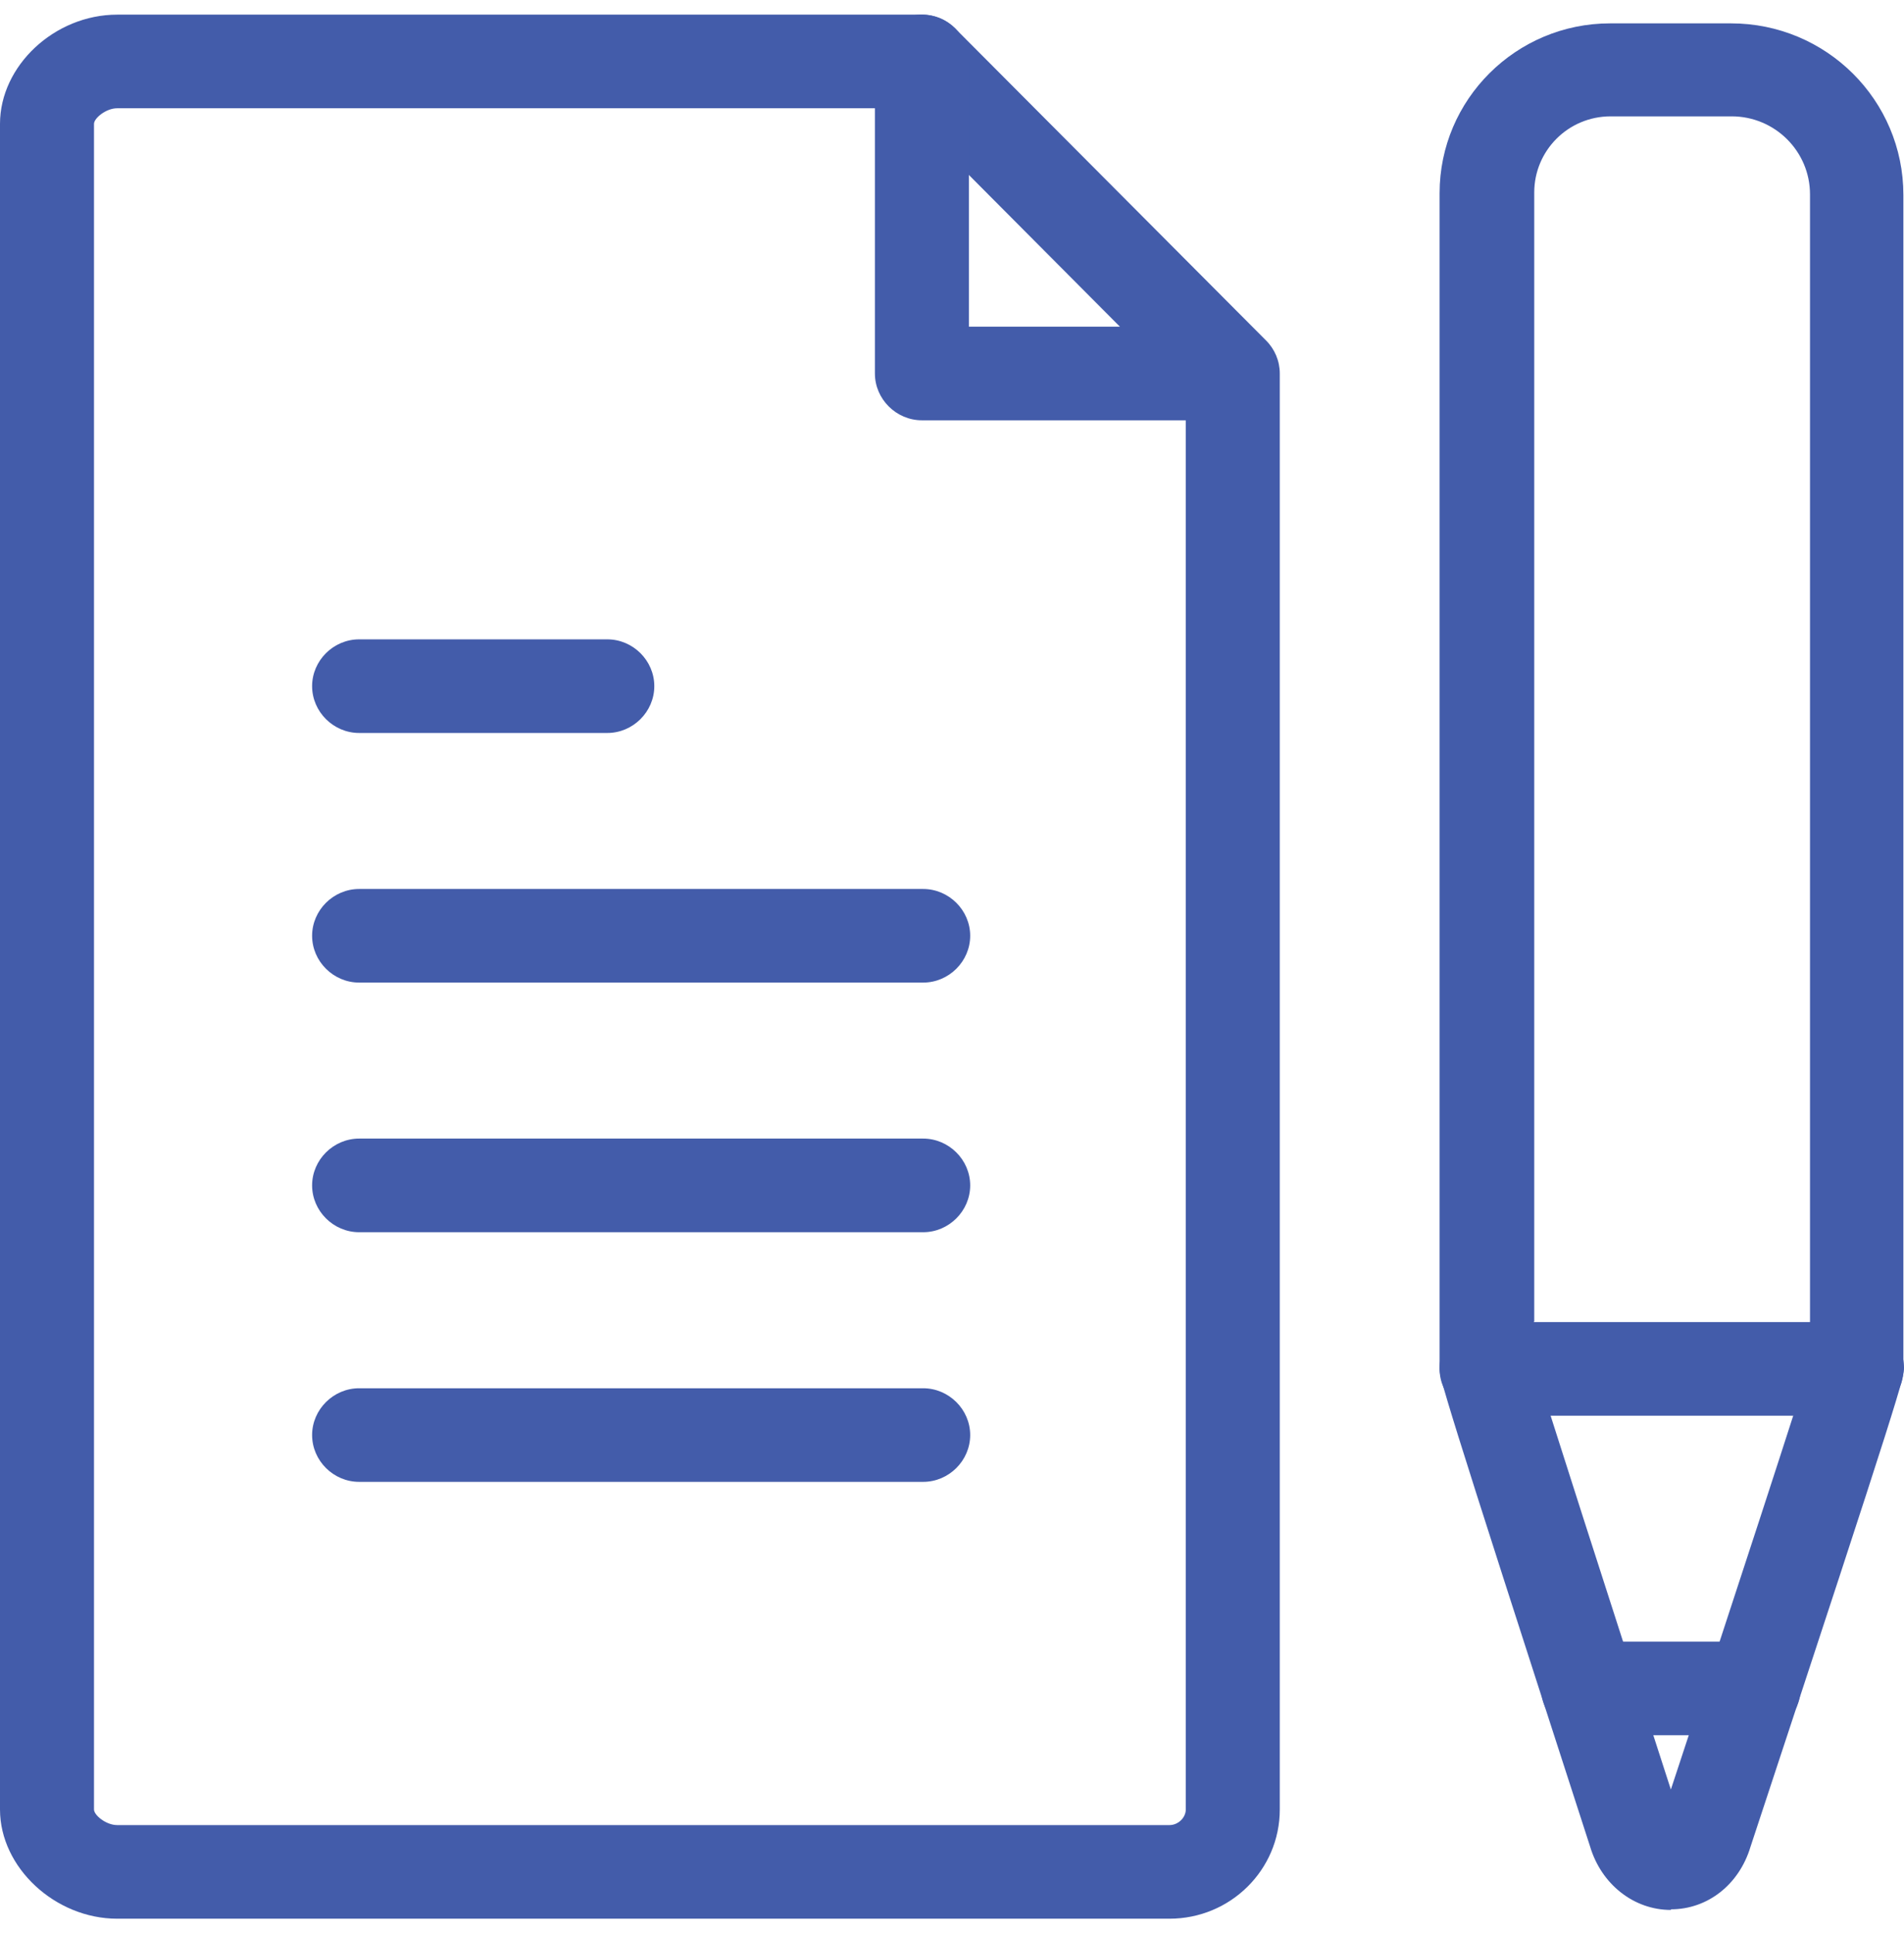
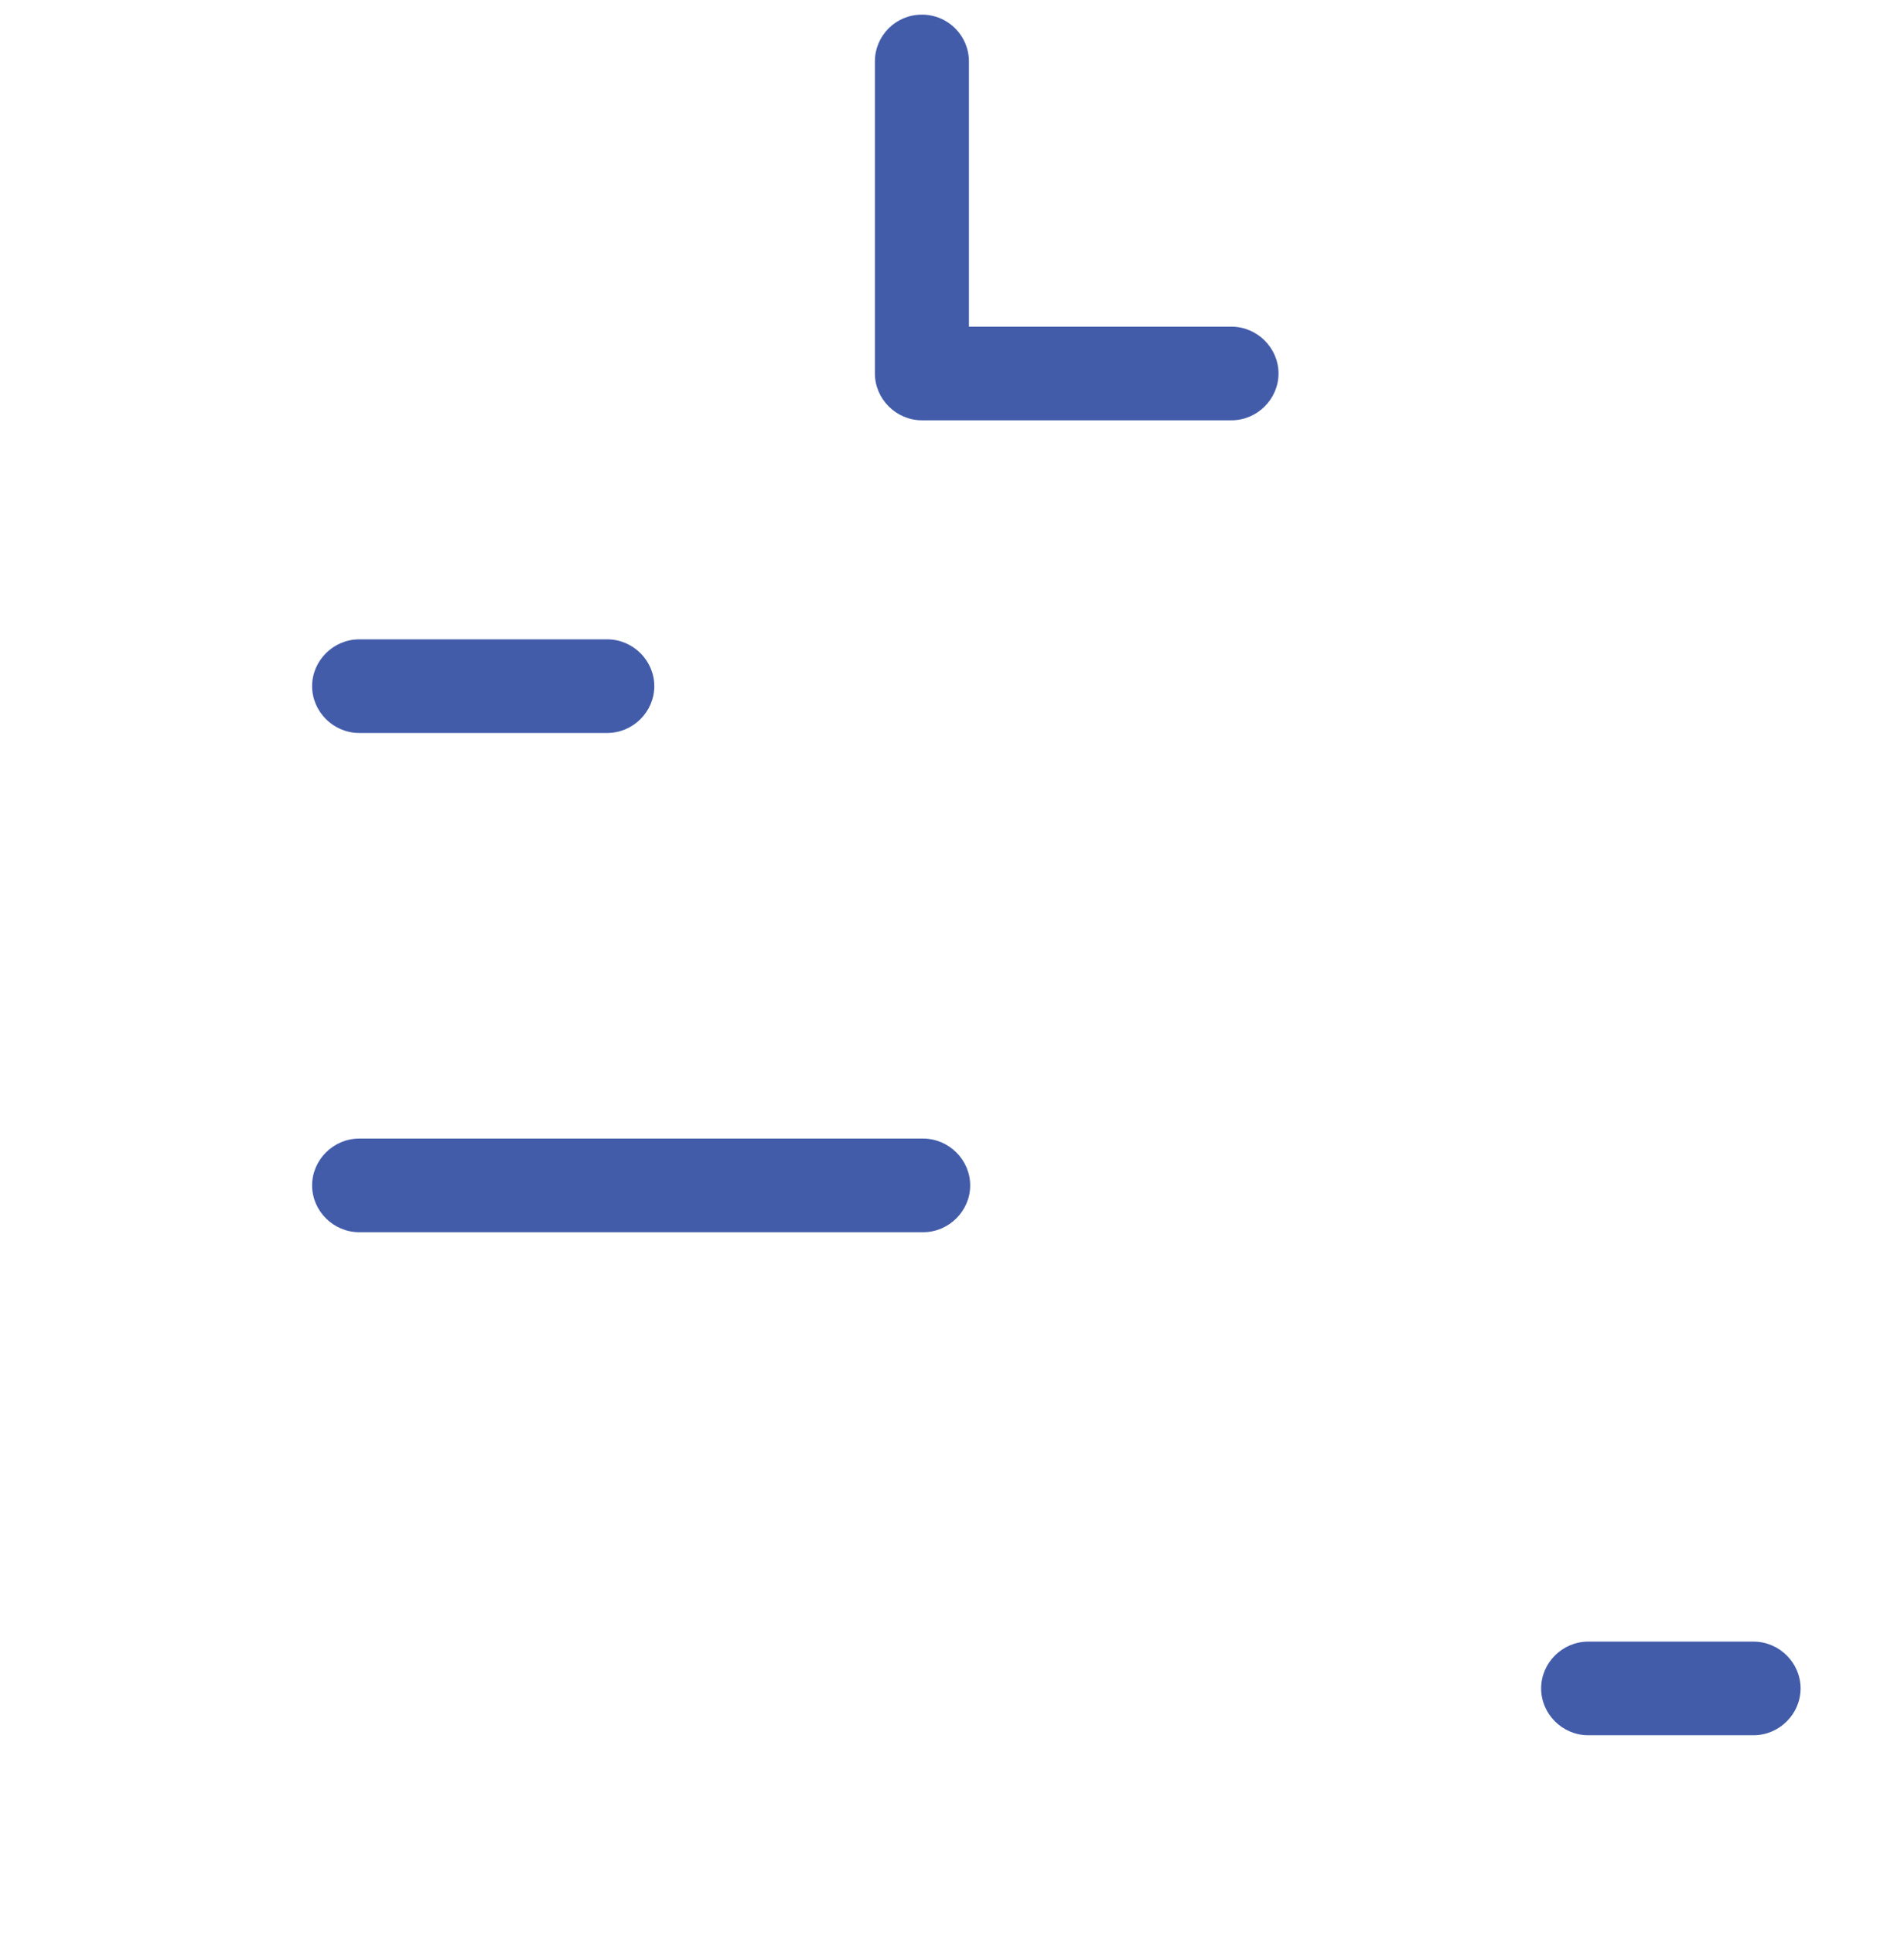
<svg xmlns="http://www.w3.org/2000/svg" width="65" height="66" viewBox="0 0 65 66" fill="none">
  <g id="exam" clip-path="url(#clip0_136_1387)">
-     <path id="Vector" d="M57.041 65.201C55.779 65.201 54.666 64.328 54.281 63.028C49.146 47.178 49.146 47.029 49.146 46.709C49.146 45.836 49.873 45.111 50.751 45.111C51.521 45.111 52.184 45.665 52.334 46.389C52.569 47.242 55.158 55.273 57.041 61.09C58.988 55.209 61.598 47.22 61.834 46.368C61.983 45.644 62.625 45.09 63.395 45.09C64.273 45.09 65 45.814 65 46.688C65 47.029 65 47.178 59.758 63.05C59.373 64.328 58.303 65.18 57.041 65.18V65.201Z" fill="#435CAA" />
    <path id="Vector_2" d="M59.865 59.237H54.217C53.339 59.237 52.612 58.512 52.612 57.639C52.612 56.765 53.339 56.041 54.217 56.041H59.865C60.742 56.041 61.47 56.765 61.47 57.639C61.47 58.512 60.742 59.237 59.865 59.237Z" fill="#435CAA" />
-     <path id="Vector_3" d="M39.924 65.5H4.001C1.883 65.5 0 63.753 0 61.772V4.228C0 2.247 1.861 0.5 4.001 0.5H31.473C31.901 0.5 32.307 0.67 32.607 0.969L43.219 11.621C43.519 11.919 43.69 12.324 43.69 12.75V61.772C43.69 63.838 42 65.5 39.924 65.5ZM4.001 3.696C3.616 3.696 3.209 4.037 3.209 4.228V61.772C3.209 61.964 3.616 62.304 4.001 62.304H39.924C40.224 62.304 40.481 62.049 40.481 61.772V13.411L30.81 3.696H4.001Z" fill="#435CAA" />
    <path id="Vector_4" d="M42.042 14.348H31.473C30.596 14.348 29.868 13.624 29.868 12.75V2.098C29.868 1.224 30.574 0.5 31.473 0.5C32.371 0.5 33.078 1.224 33.078 2.098V11.152H42.042C42.919 11.152 43.647 11.877 43.647 12.75C43.647 13.624 42.919 14.348 42.042 14.348Z" fill="#435CAA" />
-     <path id="Vector_5" d="M63.395 48.328H50.751C49.873 48.328 49.146 47.604 49.146 46.73V6.593C49.146 3.397 51.756 0.798 54.966 0.798H59.095C62.347 0.798 64.979 3.418 64.979 6.657V46.752C64.979 47.625 64.251 48.349 63.374 48.349L63.395 48.328ZM52.355 45.133H61.791V6.635C61.791 5.165 60.593 3.972 59.116 3.972H54.987C53.532 3.972 52.377 5.144 52.377 6.571V45.111L52.355 45.133Z" fill="#435CAA" />
    <path id="Vector_6" d="M20.733 25.022H12.26C11.383 25.022 10.655 24.297 10.655 23.424C10.655 22.55 11.383 21.826 12.26 21.826H20.733C21.61 21.826 22.337 22.55 22.337 23.424C22.337 24.297 21.61 25.022 20.733 25.022Z" fill="#435CAA" />
-     <path id="Vector_7" d="M31.516 33.543H12.26C11.383 33.543 10.655 32.819 10.655 31.945C10.655 31.072 11.383 30.348 12.26 30.348H31.516C32.393 30.348 33.121 31.072 33.121 31.945C33.121 32.819 32.393 33.543 31.516 33.543Z" fill="#435CAA" />
    <path id="Vector_8" d="M31.516 42.065H12.26C11.383 42.065 10.655 41.34 10.655 40.467C10.655 39.593 11.383 38.869 12.26 38.869H31.516C32.393 38.869 33.121 39.593 33.121 40.467C33.121 41.34 32.393 42.065 31.516 42.065Z" fill="#435CAA" />
-     <path id="Vector_9" d="M31.516 50.587H12.26C11.383 50.587 10.655 49.863 10.655 48.989C10.655 48.116 11.383 47.392 12.26 47.392H31.516C32.393 47.392 33.121 48.116 33.121 48.989C33.121 49.863 32.393 50.587 31.516 50.587Z" fill="#435CAA" />
  </g>
  <defs>
    <clipPath id="clip0_136_1387">
      <rect width="65" height="65" fill="white" transform="translate(0 0.5)" />
    </clipPath>
  </defs>
</svg>